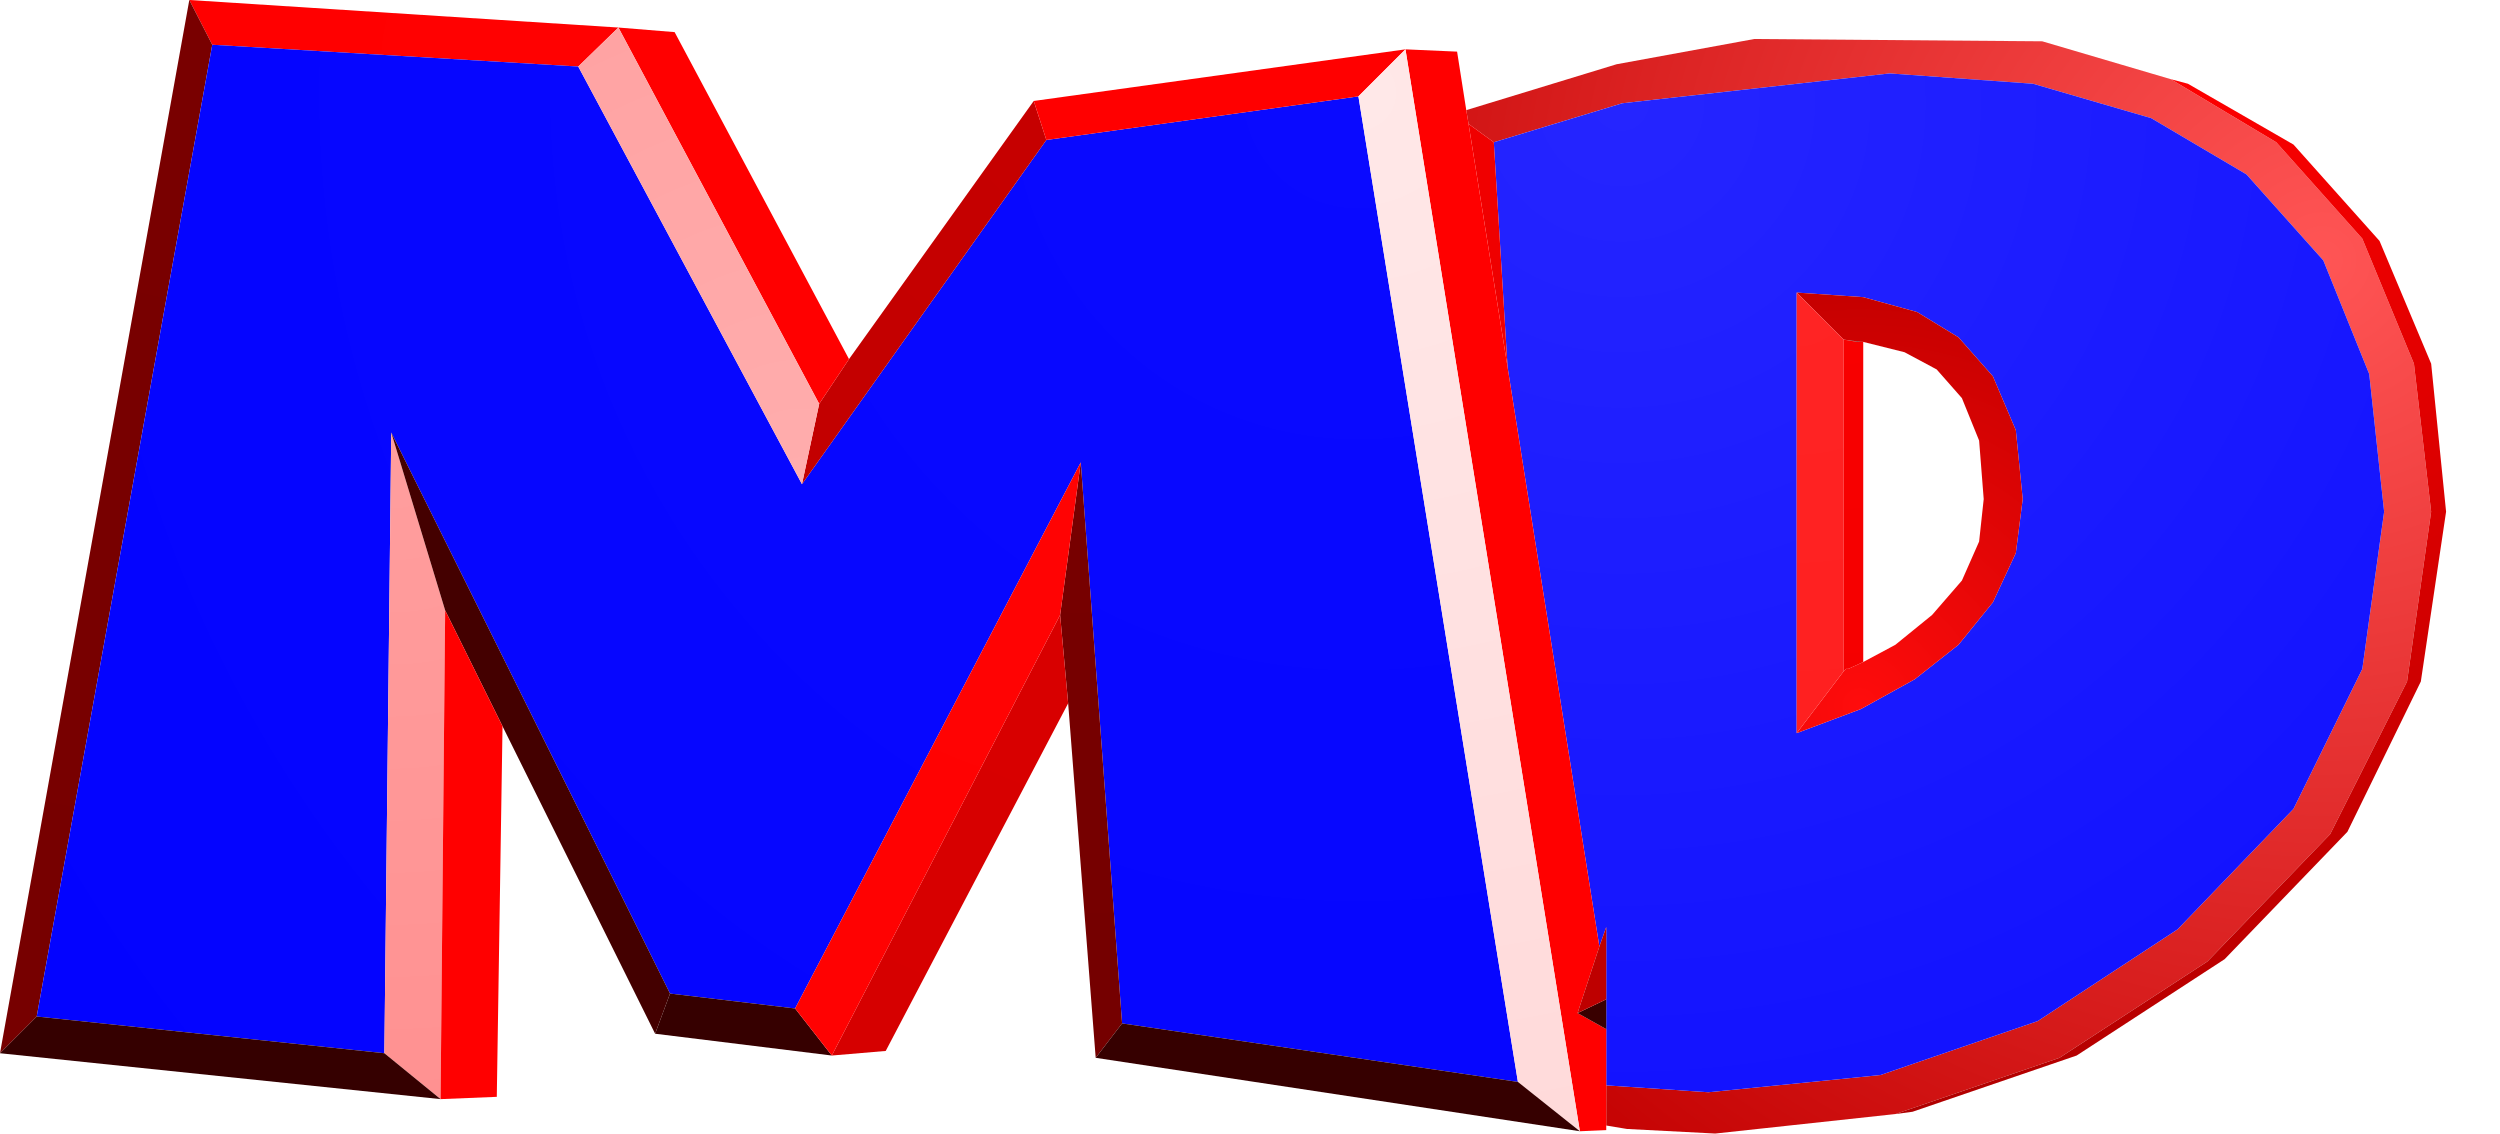
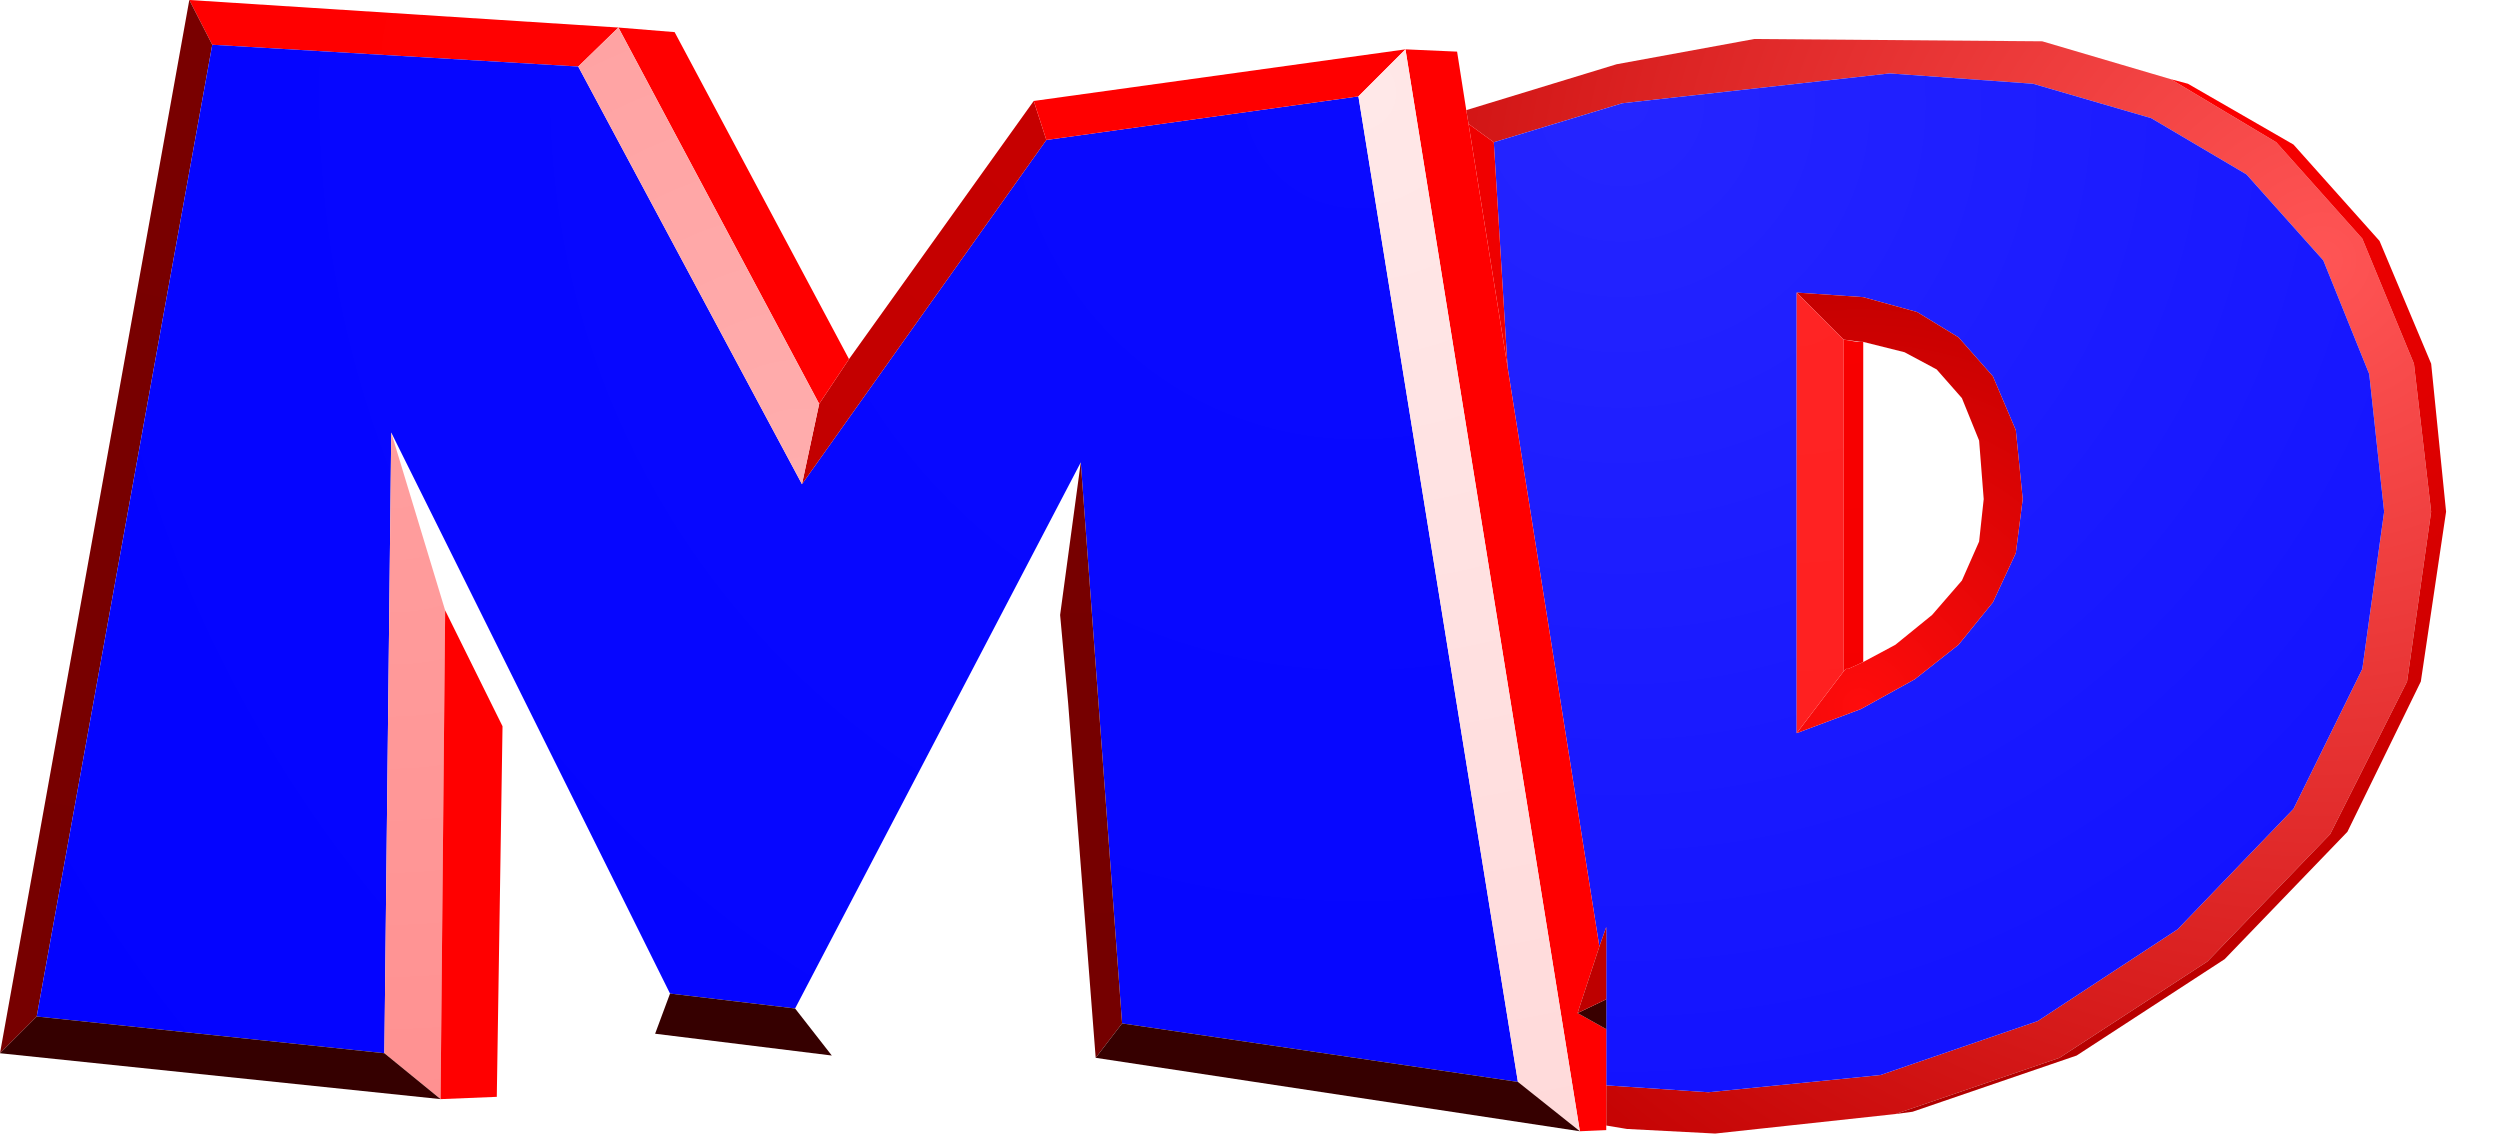
<svg xmlns="http://www.w3.org/2000/svg" height="49.4px" width="108.95px">
  <g transform="matrix(1.0, 0.0, 0.0, 1.0, 80.05, 14.65)">
    <path d="M-70.8 -12.7 L-71.8 -14.65 -53.1 -13.45 -54.85 -11.75 -70.8 -12.7" fill="url(#gradient0)" fill-rule="evenodd" stroke="none" />
    <path d="M-71.8 -14.65 L-70.8 -12.7 -78.45 29.65 -80.05 31.25 -71.8 -14.65" fill="url(#gradient1)" fill-rule="evenodd" stroke="none" />
    <path d="M-78.45 29.65 L-70.8 -12.7 -54.85 -11.75 -45.1 6.45 -34.45 -8.55 -20.85 -10.45 -13.9 32.5 -31.15 29.95 -32.95 5.5 -45.4 29.3 -50.85 28.65 -63.0 4.2 -63.3 31.25 -78.45 29.65" fill="url(#gradient2)" fill-rule="evenodd" stroke="none" />
    <path d="M-63.0 4.2 L-60.65 11.95 -60.85 33.25 -63.3 31.25 -63.0 4.2" fill="url(#gradient3)" fill-rule="evenodd" stroke="none" />
-     <path d="M-60.65 11.95 L-63.0 4.2 -50.85 28.65 -51.5 30.4 -58.15 17.0 -60.65 11.95" fill="url(#gradient4)" fill-rule="evenodd" stroke="none" />
    <path d="M-35.0 -10.25 L-34.45 -8.55 -45.1 6.45 -44.35 2.95 -43.05 1.0 -35.0 -10.25" fill="url(#gradient5)" fill-rule="evenodd" stroke="none" />
    <path d="M-34.45 -8.55 L-35.0 -10.25 -18.8 -12.5 -20.85 -10.45 -34.45 -8.55" fill="url(#gradient6)" fill-rule="evenodd" stroke="none" />
    <path d="M-43.05 1.0 L-44.35 2.95 -53.1 -13.45 -50.65 -13.25 -43.05 1.0" fill="url(#gradient7)" fill-rule="evenodd" stroke="none" />
    <path d="M-54.85 -11.75 L-53.1 -13.45 -44.35 2.95 -45.1 6.45 -54.85 -11.75" fill="url(#gradient8)" fill-rule="evenodd" stroke="none" />
    <path d="M-51.5 30.4 L-50.85 28.65 -45.4 29.3 -43.8 31.35 -51.5 30.4" fill="url(#gradient9)" fill-rule="evenodd" stroke="none" />
    <path d="M-32.95 5.5 L-31.15 29.95 -32.3 31.45 -33.5 16.0 -33.85 12.15 -32.95 5.5" fill="url(#gradient10)" fill-rule="evenodd" stroke="none" />
-     <path d="M-33.85 12.15 L-33.5 16.0 -41.45 31.15 -43.8 31.35 -33.85 12.15" fill="url(#gradient11)" fill-rule="evenodd" stroke="none" />
-     <path d="M-45.4 29.3 L-32.95 5.5 -33.85 12.15 -43.8 31.35 -45.4 29.3" fill="url(#gradient12)" fill-rule="evenodd" stroke="none" />
    <path d="M-60.85 33.25 L-60.65 11.95 -58.15 17.0 -58.4 33.15 -60.85 33.25" fill="url(#gradient13)" fill-rule="evenodd" stroke="none" />
    <path d="M14.55 -11.2 L19.15 -8.45 22.9 -4.25 25.15 1.2 25.9 7.65 24.85 15.05 21.5 21.7 16.15 27.25 9.7 31.45 2.55 33.9 -5.3 34.75 -9.15 34.55 -10.05 34.4 -10.05 32.65 -5.6 32.95 1.9 32.2 8.75 29.85 14.85 25.85 19.9 20.6 22.9 14.5 23.85 7.65 23.2 1.65 21.2 -3.3 17.85 -7.05 13.7 -9.5 8.55 -11.0 2.3 -11.45 -9.35 -10.15 -14.95 -8.45 -16.05 -9.25 -16.15 -9.85 -9.6 -11.85 -3.6 -12.95 8.95 -12.85 14.55 -11.2" fill="url(#gradient14)" fill-rule="evenodd" stroke="none" />
    <path d="M-14.95 -8.45 L-9.35 -10.15 2.3 -11.45 8.55 -11.0 13.7 -9.5 17.85 -7.05 21.2 -3.3 23.2 1.65 23.85 7.65 22.9 14.5 19.9 20.6 14.85 25.85 8.75 29.85 1.9 32.2 -5.6 32.95 -10.05 32.65 -10.05 30.2 -10.05 28.9 -10.05 25.75 -10.35 26.6 -14.35 1.35 -14.95 -8.45 M-1.75 17.3 L1.05 16.25 3.4 14.95 5.3 13.45 6.8 11.6 7.8 9.45 8.1 7.1 7.8 4.1 6.8 1.75 5.3 0.05 3.5 -1.05 1.15 -1.7 -1.75 -1.9 -1.75 17.3" fill="url(#gradient15)" fill-rule="evenodd" stroke="none" />
    <path d="M2.55 33.9 L9.7 31.45 16.15 27.25 21.5 21.7 24.85 15.05 25.9 7.65 25.15 1.2 22.9 -4.25 19.15 -8.45 14.55 -11.2 15.3 -11.0 19.9 -8.35 23.65 -4.15 25.9 1.2 26.55 7.65 25.45 15.05 22.25 21.6 16.9 27.15 10.45 31.35 3.3 33.8 2.55 33.9" fill="url(#gradient16)" fill-rule="evenodd" stroke="none" />
    <path d="M-1.75 -1.9 L1.15 -1.7 3.5 -1.05 5.3 0.05 6.8 1.75 7.8 4.1 8.1 7.1 7.8 9.45 6.8 11.6 5.3 13.45 3.4 14.95 1.05 16.25 -1.75 17.3 0.3 14.6 0.4 14.5 0.5 14.5 1.15 14.2 2.55 13.45 4.15 12.15 5.45 10.65 6.2 8.95 6.4 7.1 6.2 4.55 5.45 2.7 4.35 1.45 2.95 0.7 1.15 0.25 1.05 0.25 0.3 0.15 -1.75 -1.9" fill="url(#gradient17)" fill-rule="evenodd" stroke="none" />
    <path d="M-16.05 -9.25 L-14.95 -8.45 -14.35 1.35 -16.05 -9.25" fill="url(#gradient18)" fill-rule="evenodd" stroke="none" />
    <path d="M-16.15 -9.85 L-16.05 -9.25 -14.35 1.35 -10.35 26.6 -11.3 29.5 -10.05 30.2 -10.05 32.65 -10.05 34.4 -10.05 34.6 -11.2 34.65 -18.8 -12.5 -16.55 -12.4 -16.15 -9.85" fill="url(#gradient19)" fill-rule="evenodd" stroke="none" />
    <path d="M-1.75 -1.9 L0.3 0.15 0.3 14.6 -1.75 17.3 -1.75 -1.9" fill="url(#gradient20)" fill-rule="evenodd" stroke="none" />
-     <path d="M0.3 0.15 L1.05 0.25 0.9 0.25 0.3 0.15" fill="url(#gradient21)" fill-rule="evenodd" stroke="none" />
    <path d="M1.05 0.25 L1.15 0.25 1.15 14.2 0.5 14.5 0.4 14.5 0.3 14.6 0.3 0.15 0.9 0.25 1.05 0.25" fill="url(#gradient22)" fill-rule="evenodd" stroke="none" />
    <path d="M-11.3 29.5 L-10.05 28.9 -10.05 30.2 -11.3 29.5" fill="url(#gradient23)" fill-rule="evenodd" stroke="none" />
    <path d="M-11.3 29.5 L-10.35 26.6 -10.05 25.75 -10.05 28.9 -11.3 29.5" fill="url(#gradient24)" fill-rule="evenodd" stroke="none" />
    <path d="M28.9 20.9 L28.9 20.8 28.9 20.9" fill="url(#gradient25)" fill-rule="evenodd" stroke="none" />
    <path d="M-20.85 -10.45 L-18.8 -12.5 -11.2 34.65 -13.9 32.5 -20.85 -10.45" fill="url(#gradient26)" fill-rule="evenodd" stroke="none" />
    <path d="M-31.15 29.95 L-13.9 32.5 -11.2 34.65 -32.3 31.45 -31.15 29.95" fill="url(#gradient27)" fill-rule="evenodd" stroke="none" />
    <path d="M-80.05 31.25 L-78.45 29.65 -63.3 31.25 -60.85 33.25 -80.05 31.25" fill="url(#gradient28)" fill-rule="evenodd" stroke="none" />
  </g>
  <defs>
    <radialGradient cx="0" cy="0" gradientTransform="matrix(0.021, 0.0, 0.0, 0.021, -54.85, -11.75)" gradientUnits="userSpaceOnUse" id="gradient0" r="819.2" spreadMethod="pad">
      <stop offset="0.0" stop-color="#ff0101" />
      <stop offset="1.0" stop-color="#ff0000" />
    </radialGradient>
    <radialGradient cx="0" cy="0" gradientTransform="matrix(0.055, 0.0, 0.0, 0.055, -70.85, -12.75)" gradientUnits="userSpaceOnUse" id="gradient1" r="819.2" spreadMethod="pad">
      <stop offset="0.0" stop-color="#790000" />
      <stop offset="1.0" stop-color="#770000" />
    </radialGradient>
    <radialGradient cx="0" cy="0" gradientTransform="matrix(0.086, 0.0, 0.0, 0.086, -20.85, -10.6)" gradientUnits="userSpaceOnUse" id="gradient2" r="819.2" spreadMethod="pad">
      <stop offset="0.0" stop-color="#0a0aff" />
      <stop offset="1.0" stop-color="#0303ff" />
    </radialGradient>
    <radialGradient cx="0" cy="0" gradientTransform="matrix(0.036, 0.0, 0.0, 0.036, -63.0, 4.1)" gradientUnits="userSpaceOnUse" id="gradient3" r="819.2" spreadMethod="pad">
      <stop offset="0.0" stop-color="#ff9e9e" />
      <stop offset="1.0" stop-color="#ff9191" />
    </radialGradient>
    <radialGradient cx="0" cy="0" gradientTransform="matrix(0.033, 0.0, 0.0, 0.033, -50.9, 28.65)" gradientUnits="userSpaceOnUse" id="gradient4" r="819.2" spreadMethod="pad">
      <stop offset="0.0" stop-color="#440000" />
      <stop offset="1.0" stop-color="#440000" />
    </radialGradient>
    <radialGradient cx="0" cy="0" gradientTransform="matrix(0.022, 0.0, 0.0, 0.022, -34.5, -8.65)" gradientUnits="userSpaceOnUse" id="gradient5" r="819.2" spreadMethod="pad">
      <stop offset="0.0" stop-color="#c60000" />
      <stop offset="1.0" stop-color="#c30000" />
    </radialGradient>
    <radialGradient cx="0" cy="0" gradientTransform="matrix(0.02, 0.0, 0.0, 0.02, -34.5, -8.65)" gradientUnits="userSpaceOnUse" id="gradient6" r="819.2" spreadMethod="pad">
      <stop offset="0.0" stop-color="#ff0000" />
      <stop offset="1.0" stop-color="#ff0000" />
    </radialGradient>
    <radialGradient cx="0" cy="0" gradientTransform="matrix(0.028, 0.0, 0.0, 0.028, -53.15, -13.6)" gradientUnits="userSpaceOnUse" id="gradient7" r="819.2" spreadMethod="pad">
      <stop offset="0.0" stop-color="#ff0000" />
      <stop offset="1.0" stop-color="#ff0000" />
    </radialGradient>
    <radialGradient cx="0" cy="0" gradientTransform="matrix(0.026, 0.0, 0.0, 0.026, -45.2, 6.35)" gradientUnits="userSpaceOnUse" id="gradient8" r="819.2" spreadMethod="pad">
      <stop offset="0.0" stop-color="#ffadad" />
      <stop offset="1.0" stop-color="#ffa3a3" />
    </radialGradient>
    <radialGradient cx="0" cy="0" gradientTransform="matrix(0.008, 0.0, 0.0, 0.008, -45.4, 29.3)" gradientUnits="userSpaceOnUse" id="gradient9" r="819.2" spreadMethod="pad">
      <stop offset="0.0" stop-color="#360000" />
      <stop offset="1.0" stop-color="#360000" />
    </radialGradient>
    <radialGradient cx="0" cy="0" gradientTransform="matrix(0.032, 0.0, 0.0, 0.032, -33.1, 5.5)" gradientUnits="userSpaceOnUse" id="gradient10" r="819.2" spreadMethod="pad">
      <stop offset="0.0" stop-color="#770000" />
      <stop offset="1.0" stop-color="#750000" />
    </radialGradient>
    <radialGradient cx="0" cy="0" gradientTransform="matrix(0.034, 0.0, 0.0, 0.034, -30.95, 6.35)" gradientUnits="userSpaceOnUse" id="gradient11" r="819.2" spreadMethod="pad">
      <stop offset="0.0" stop-color="#d90000" />
      <stop offset="1.0" stop-color="#d60000" />
    </radialGradient>
    <radialGradient cx="0" cy="0" gradientTransform="matrix(0.034, 0.0, 0.0, 0.034, -33.1, 5.5)" gradientUnits="userSpaceOnUse" id="gradient12" r="819.2" spreadMethod="pad">
      <stop offset="0.0" stop-color="#ff0303" />
      <stop offset="1.0" stop-color="#ff0202" />
    </radialGradient>
    <radialGradient cx="0" cy="0" gradientTransform="matrix(0.035, 0.0, 0.0, 0.035, -60.65, 4.2)" gradientUnits="userSpaceOnUse" id="gradient13" r="819.2" spreadMethod="pad">
      <stop offset="0.0" stop-color="#ff0000" />
      <stop offset="1.0" stop-color="#ff0000" />
    </radialGradient>
    <radialGradient cx="0" cy="0" gradientTransform="matrix(0.062, 0.0, 0.0, 0.062, 21.15, -3.3)" gradientUnits="userSpaceOnUse" id="gradient14" r="819.2" spreadMethod="pad">
      <stop offset="0.0" stop-color="#ff5555" />
      <stop offset="1.0" stop-color="#c30000" />
    </radialGradient>
    <radialGradient cx="0" cy="0" gradientTransform="matrix(0.053, 0.0, 0.0, 0.053, -9.4, -10.15)" gradientUnits="userSpaceOnUse" id="gradient15" r="819.2" spreadMethod="pad">
      <stop offset="0.0" stop-color="#2525ff" />
      <stop offset="1.0" stop-color="#1313ff" />
    </radialGradient>
    <radialGradient cx="0" cy="0" gradientTransform="matrix(0.057, 0.0, 0.0, 0.057, 14.55, -11.25)" gradientUnits="userSpaceOnUse" id="gradient16" r="819.2" spreadMethod="pad">
      <stop offset="0.0" stop-color="#ff0000" />
      <stop offset="1.0" stop-color="#af0000" />
    </radialGradient>
    <radialGradient cx="0" cy="0" gradientTransform="matrix(0.022, 0.0, 0.0, 0.022, 1.0, 16.1)" gradientUnits="userSpaceOnUse" id="gradient17" r="819.2" spreadMethod="pad">
      <stop offset="0.0" stop-color="#ff0c0c" />
      <stop offset="1.0" stop-color="#c60000" />
    </radialGradient>
    <radialGradient cx="0" cy="0" gradientTransform="matrix(0.051, 0.0, 0.0, 0.051, -14.95, -8.55)" gradientUnits="userSpaceOnUse" id="gradient18" r="819.2" spreadMethod="pad">
      <stop offset="0.0" stop-color="#f00000" />
      <stop offset="1.0" stop-color="#ea0000" />
    </radialGradient>
    <radialGradient cx="0" cy="0" gradientTransform="matrix(0.059, 0.0, 0.0, 0.059, -18.95, -12.65)" gradientUnits="userSpaceOnUse" id="gradient19" r="819.2" spreadMethod="pad">
      <stop offset="0.0" stop-color="#ff0000" />
      <stop offset="1.0" stop-color="#ff0000" />
    </radialGradient>
    <radialGradient cx="0" cy="0" gradientTransform="matrix(0.023, 0.0, 0.0, 0.023, -1.75, -1.9)" gradientUnits="userSpaceOnUse" id="gradient20" r="819.2" spreadMethod="pad">
      <stop offset="0.0" stop-color="#ff2424" />
      <stop offset="1.0" stop-color="#ff2020" />
    </radialGradient>
    <radialGradient cx="0" cy="0" gradientTransform="matrix(0.003, 0.0, 0.0, 0.003, 0.9, 0.15)" gradientUnits="userSpaceOnUse" id="gradient21" r="819.2" spreadMethod="pad">
      <stop offset="0.0" stop-color="#330000" />
      <stop offset="1.0" stop-color="#330000" />
    </radialGradient>
    <radialGradient cx="0" cy="0" gradientTransform="matrix(0.023, 0.0, 0.0, 0.023, 0.25, -1.9)" gradientUnits="userSpaceOnUse" id="gradient22" r="819.2" spreadMethod="pad">
      <stop offset="0.0" stop-color="#f80000" />
      <stop offset="1.0" stop-color="#f50000" />
    </radialGradient>
    <radialGradient cx="0" cy="0" gradientTransform="matrix(0.02, 0.0, 0.0, 0.02, 3.35, 36.25)" gradientUnits="userSpaceOnUse" id="gradient23" r="819.2" spreadMethod="pad">
      <stop offset="0.0" stop-color="#390000" />
      <stop offset="1.0" stop-color="#390000" />
    </radialGradient>
    <radialGradient cx="0" cy="0" gradientTransform="matrix(0.059, 0.0, 0.0, 0.059, 6.15, -15.3)" gradientUnits="userSpaceOnUse" id="gradient24" r="819.2" spreadMethod="pad">
      <stop offset="0.0" stop-color="#c30000" />
      <stop offset="1.0" stop-color="#be0000" />
    </radialGradient>
    <radialGradient cx="0" cy="0" gradientTransform="matrix(0.059, 0.0, 0.0, 0.059, 43.6, -15.3)" gradientUnits="userSpaceOnUse" id="gradient25" r="819.2" spreadMethod="pad">
      <stop offset="0.0" stop-color="#ff0303" />
      <stop offset="1.0" stop-color="#ff0202" />
    </radialGradient>
    <radialGradient cx="0" cy="0" gradientTransform="matrix(0.056, 0.0, 0.0, 0.056, -20.85, -10.6)" gradientUnits="userSpaceOnUse" id="gradient26" r="819.2" spreadMethod="pad">
      <stop offset="0.0" stop-color="#ffe8e8" />
      <stop offset="1.0" stop-color="#ffdada" />
    </radialGradient>
    <radialGradient cx="0" cy="0" gradientTransform="matrix(0.022, 0.0, 0.0, 0.022, -14.0, 32.4)" gradientUnits="userSpaceOnUse" id="gradient27" r="819.2" spreadMethod="pad">
      <stop offset="0.0" stop-color="#360000" />
      <stop offset="1.0" stop-color="#360000" />
    </radialGradient>
    <radialGradient cx="0" cy="0" gradientTransform="matrix(0.02, 0.0, 0.0, 0.02, -63.3, 31.2)" gradientUnits="userSpaceOnUse" id="gradient28" r="819.2" spreadMethod="pad">
      <stop offset="0.0" stop-color="#350000" />
      <stop offset="1.0" stop-color="#350000" />
    </radialGradient>
  </defs>
</svg>